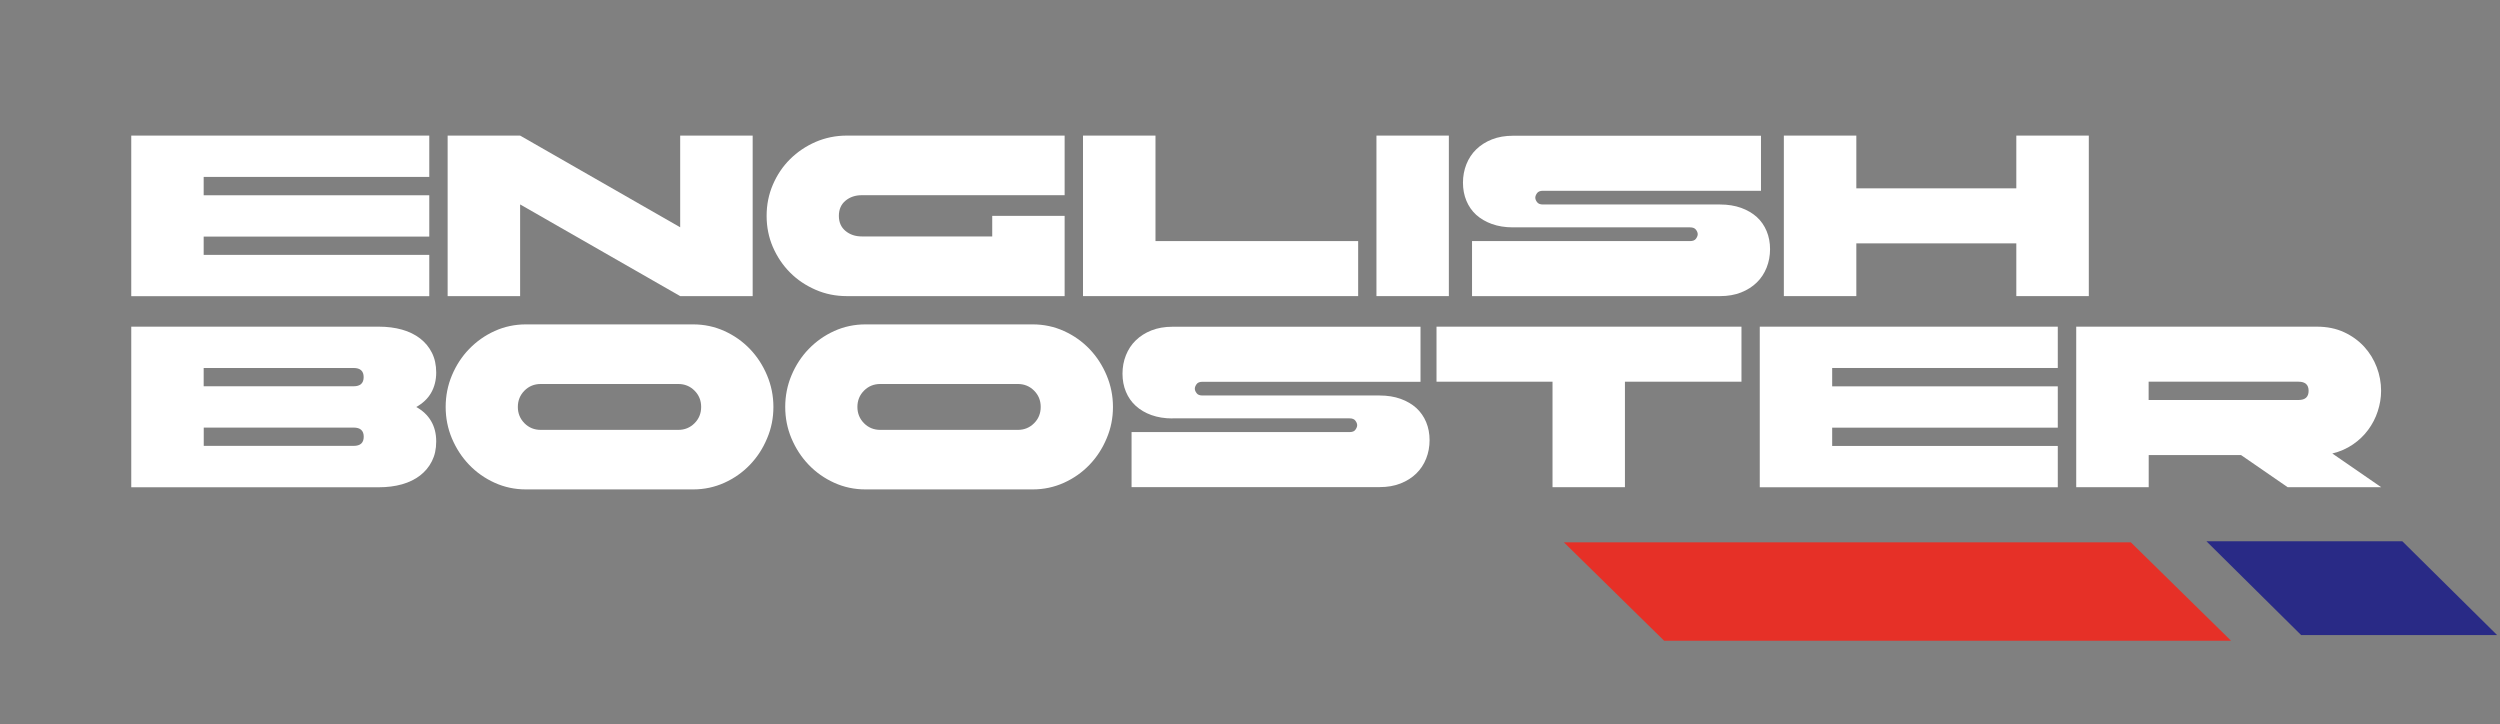
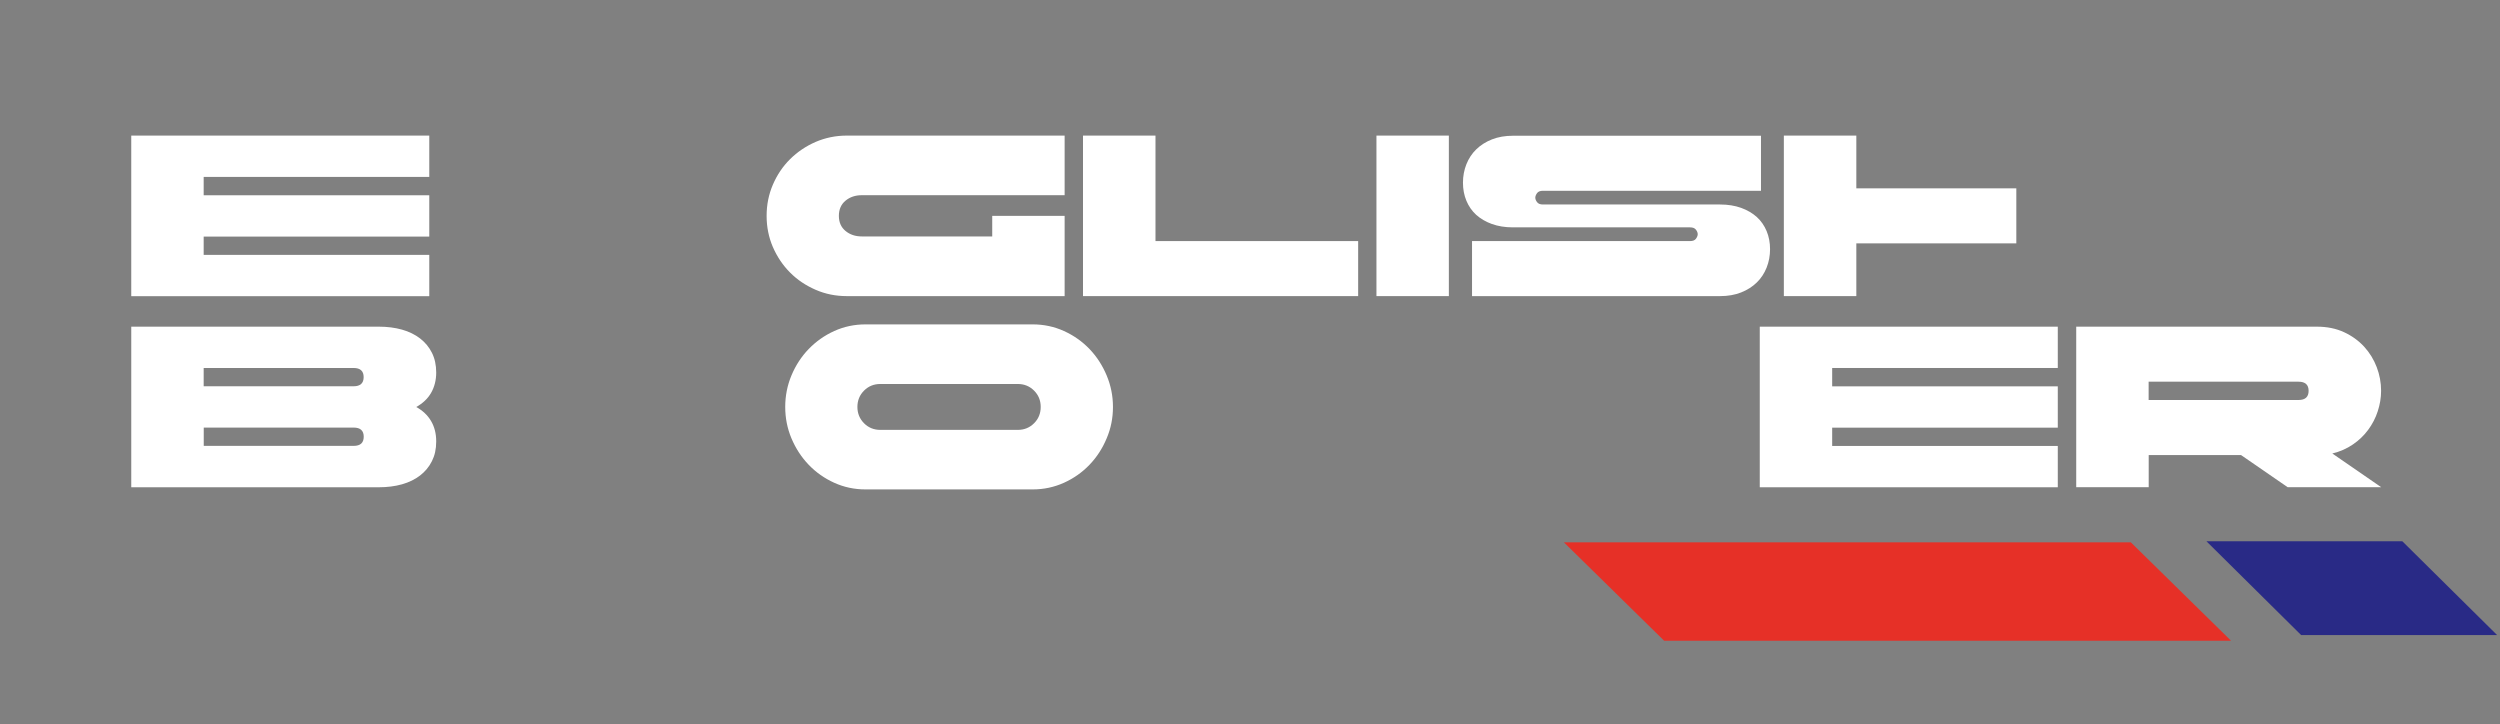
<svg xmlns="http://www.w3.org/2000/svg" width="328" height="95" viewBox="0 0 328 95" fill="none">
  <rect x="0" y="0" width="328" height="95" fill="#808080" stroke="none" />
  <path d="M17.221 17.79H56.321V23.21H26.721V25.62H56.321V31.04H26.721V33.44H56.321V38.86H17.221V17.8V17.79Z" fill="white" />
-   <path d="M58.73 17.79H68.24L89.24 29.82V17.79H98.75V38.85H89.24L68.24 26.82V38.85H58.73V17.79Z" fill="white" />
  <path d="M130.17 28.32H139.68V38.85H111.1C109.66 38.85 108.29 38.58 107.01 38.02C105.73 37.46 104.61 36.72 103.66 35.76C102.71 34.81 101.96 33.69 101.4 32.41C100.85 31.13 100.58 29.77 100.58 28.32C100.58 26.87 100.85 25.51 101.4 24.23C101.95 22.95 102.7 21.83 103.66 20.88C104.62 19.93 105.73 19.18 107.01 18.62C108.29 18.07 109.66 17.79 111.1 17.79H139.68V25.61H113.06C112.22 25.61 111.51 25.85 110.93 26.33C110.35 26.81 110.06 27.48 110.06 28.32C110.06 29.16 110.35 29.82 110.93 30.3C111.51 30.78 112.22 31.02 113.06 31.02H130.18V28.31L130.17 28.32Z" fill="white" />
  <path d="M142.09 17.79H151.6V31.63H178.19V38.85H142.09V17.79Z" fill="white" />
  <path d="M180.59 17.79H190.09V38.85H180.59V17.79Z" fill="white" />
  <path d="M198.491 29.83C197.471 29.83 196.551 29.68 195.741 29.39C194.931 29.1 194.241 28.69 193.681 28.19C193.121 27.68 192.691 27.06 192.391 26.34C192.091 25.62 191.941 24.83 191.941 23.97C191.941 23.11 192.091 22.3 192.391 21.55C192.691 20.8 193.121 20.14 193.681 19.6C194.241 19.05 194.931 18.61 195.741 18.29C196.551 17.97 197.471 17.81 198.491 17.81H231.041V25.03H202.431C202.071 25.03 201.811 25.13 201.661 25.34C201.511 25.55 201.431 25.75 201.431 25.93C201.431 26.11 201.501 26.31 201.661 26.52C201.821 26.73 202.071 26.83 202.431 26.83H225.681C226.701 26.83 227.621 26.98 228.431 27.27C229.241 27.56 229.931 27.97 230.491 28.47C231.051 28.98 231.481 29.6 231.781 30.32C232.081 31.04 232.231 31.83 232.231 32.69C232.231 33.55 232.081 34.36 231.781 35.11C231.481 35.86 231.051 36.52 230.491 37.06C229.931 37.61 229.241 38.05 228.431 38.37C227.621 38.69 226.701 38.85 225.681 38.85H193.131V31.63H221.741C222.101 31.63 222.361 31.53 222.511 31.32C222.661 31.11 222.741 30.91 222.741 30.73C222.741 30.55 222.671 30.35 222.511 30.14C222.351 29.93 222.101 29.83 221.741 29.83H198.491Z" fill="white" />
-   <path d="M234.041 17.79H243.551V24.71H264.541V17.79H274.051V38.85H264.541V31.93H243.551V38.85H234.041V17.79Z" fill="white" />
+   <path d="M234.041 17.79H243.551V24.71H264.541V17.79V38.85H264.541V31.93H243.551V38.85H234.041V17.79Z" fill="white" />
  <path d="M17.221 42.859H49.711C50.811 42.859 51.831 42.989 52.751 43.249C53.671 43.509 54.461 43.899 55.121 44.409C55.781 44.919 56.301 45.549 56.671 46.289C57.041 47.029 57.231 47.889 57.231 48.879C57.231 49.869 57.001 50.789 56.551 51.559C56.101 52.329 55.451 52.929 54.611 53.399C55.451 53.859 56.101 54.469 56.551 55.229C57.001 55.989 57.231 56.879 57.231 57.909C57.231 58.939 57.041 59.759 56.671 60.499C56.301 61.239 55.781 61.869 55.121 62.379C54.461 62.889 53.671 63.279 52.751 63.539C51.831 63.799 50.811 63.929 49.711 63.929H17.221V42.869V42.859ZM26.721 50.679H46.391C47.271 50.679 47.711 50.279 47.711 49.479C47.711 48.679 47.271 48.279 46.391 48.279H26.721V50.689V50.679ZM46.401 58.499C47.281 58.499 47.721 58.099 47.721 57.299C47.721 56.499 47.281 56.099 46.401 56.099H26.731V58.499H46.401Z" fill="white" />
-   <path d="M90.951 42.56C92.391 42.56 93.761 42.85 95.041 43.43C96.321 44.01 97.441 44.8 98.391 45.79C99.341 46.78 100.091 47.94 100.641 49.25C101.191 50.56 101.471 51.94 101.471 53.39C101.471 54.84 101.201 56.21 100.641 57.52C100.091 58.84 99.341 59.99 98.391 60.98C97.441 61.97 96.321 62.76 95.041 63.34C93.751 63.92 92.391 64.21 90.951 64.21H68.991C67.551 64.21 66.181 63.92 64.901 63.34C63.621 62.76 62.501 61.97 61.551 60.98C60.601 59.99 59.851 58.84 59.291 57.52C58.741 56.21 58.471 54.83 58.471 53.39C58.471 51.95 58.741 50.56 59.291 49.25C59.841 47.94 60.591 46.78 61.551 45.79C62.511 44.8 63.621 44.01 64.901 43.43C66.181 42.85 67.551 42.56 68.991 42.56H90.951ZM88.991 50.38H70.941C70.101 50.38 69.391 50.67 68.811 51.25C68.231 51.83 67.941 52.55 67.941 53.39C67.941 54.23 68.231 54.94 68.811 55.53C69.391 56.11 70.101 56.4 70.941 56.4H88.991C89.831 56.4 90.541 56.11 91.121 55.53C91.701 54.95 91.991 54.24 91.991 53.39C91.991 52.54 91.701 51.83 91.121 51.25C90.541 50.67 89.831 50.38 88.991 50.38Z" fill="white" />
  <path d="M135.501 42.56C136.941 42.56 138.311 42.85 139.591 43.43C140.871 44.01 141.991 44.8 142.941 45.79C143.891 46.78 144.641 47.94 145.191 49.25C145.741 50.56 146.021 51.94 146.021 53.39C146.021 54.84 145.751 56.21 145.191 57.52C144.641 58.84 143.891 59.99 142.941 60.98C141.991 61.97 140.871 62.76 139.591 63.34C138.301 63.92 136.941 64.21 135.501 64.21H113.541C112.101 64.21 110.731 63.92 109.451 63.34C108.171 62.76 107.051 61.97 106.101 60.98C105.151 59.99 104.401 58.84 103.841 57.52C103.291 56.21 103.021 54.83 103.021 53.39C103.021 51.95 103.291 50.56 103.841 49.25C104.391 47.94 105.141 46.78 106.101 45.79C107.061 44.8 108.171 44.01 109.451 43.43C110.731 42.85 112.101 42.56 113.541 42.56H135.501ZM133.541 50.38H115.491C114.651 50.38 113.941 50.67 113.361 51.25C112.781 51.83 112.491 52.55 112.491 53.39C112.491 54.23 112.781 54.94 113.361 55.53C113.941 56.11 114.651 56.4 115.491 56.4H133.541C134.381 56.4 135.091 56.11 135.671 55.53C136.251 54.95 136.541 54.24 136.541 53.39C136.541 52.54 136.251 51.83 135.671 51.25C135.091 50.67 134.381 50.38 133.541 50.38Z" fill="white" />
-   <path d="M153.821 54.899C152.801 54.899 151.881 54.749 151.071 54.459C150.261 54.169 149.571 53.759 149.011 53.249C148.451 52.739 148.021 52.119 147.721 51.399C147.421 50.679 147.271 49.889 147.271 49.029C147.271 48.169 147.421 47.359 147.721 46.609C148.021 45.859 148.451 45.199 149.011 44.659C149.571 44.109 150.261 43.669 151.071 43.349C151.881 43.029 152.801 42.869 153.821 42.869H186.371V50.089H157.761C157.401 50.089 157.141 50.189 156.991 50.399C156.841 50.609 156.761 50.809 156.761 50.989C156.761 51.169 156.831 51.369 156.991 51.579C157.141 51.789 157.401 51.889 157.761 51.889H181.011C182.031 51.889 182.951 52.039 183.761 52.329C184.571 52.619 185.261 53.029 185.821 53.529C186.381 54.049 186.811 54.659 187.111 55.379C187.411 56.099 187.561 56.889 187.561 57.749C187.561 58.609 187.411 59.419 187.111 60.169C186.811 60.919 186.381 61.579 185.821 62.119C185.261 62.669 184.571 63.109 183.761 63.429C182.951 63.749 182.031 63.909 181.011 63.909H148.461V56.689H177.071C177.431 56.689 177.691 56.589 177.831 56.379C177.981 56.169 178.061 55.969 178.061 55.789C178.061 55.609 177.991 55.409 177.831 55.199C177.681 54.989 177.421 54.889 177.071 54.889H153.821V54.899Z" fill="white" />
-   <path d="M203.691 50.079H188.471V42.859H228.481V50.079H213.191V63.919H203.691V50.079Z" fill="white" />
  <path d="M230.881 42.859H269.981V48.279H240.381V50.689H269.981V56.109H240.381V58.509H269.981V63.929H230.881V42.869V42.859Z" fill="white" />
  <path d="M272.4 42.859H303.98C305.31 42.859 306.49 43.099 307.53 43.579C308.57 44.059 309.45 44.699 310.18 45.489C310.9 46.279 311.45 47.179 311.83 48.179C312.21 49.179 312.4 50.209 312.4 51.279C312.4 52.179 312.25 53.069 311.96 53.959C311.67 54.849 311.25 55.659 310.7 56.399C310.15 57.139 309.48 57.789 308.69 58.319C307.9 58.859 307 59.259 306 59.499L312.41 63.919H300.14L294.03 59.709H281.91V63.919H272.4V42.859ZM281.9 50.079V52.479H301.57C302.45 52.479 302.89 52.079 302.89 51.279C302.89 50.479 302.45 50.079 301.57 50.079H281.9Z" fill="white" />
  <path d="M205.18 71.15L218.33 84.06H292.71L279.56 71.15H205.18Z" fill="#E63027" />
  <path d="M289.48 71.01L301.91 83.32H312.32H327.62L315.18 71.01H289.48Z" fill="#292A86" />
</svg>